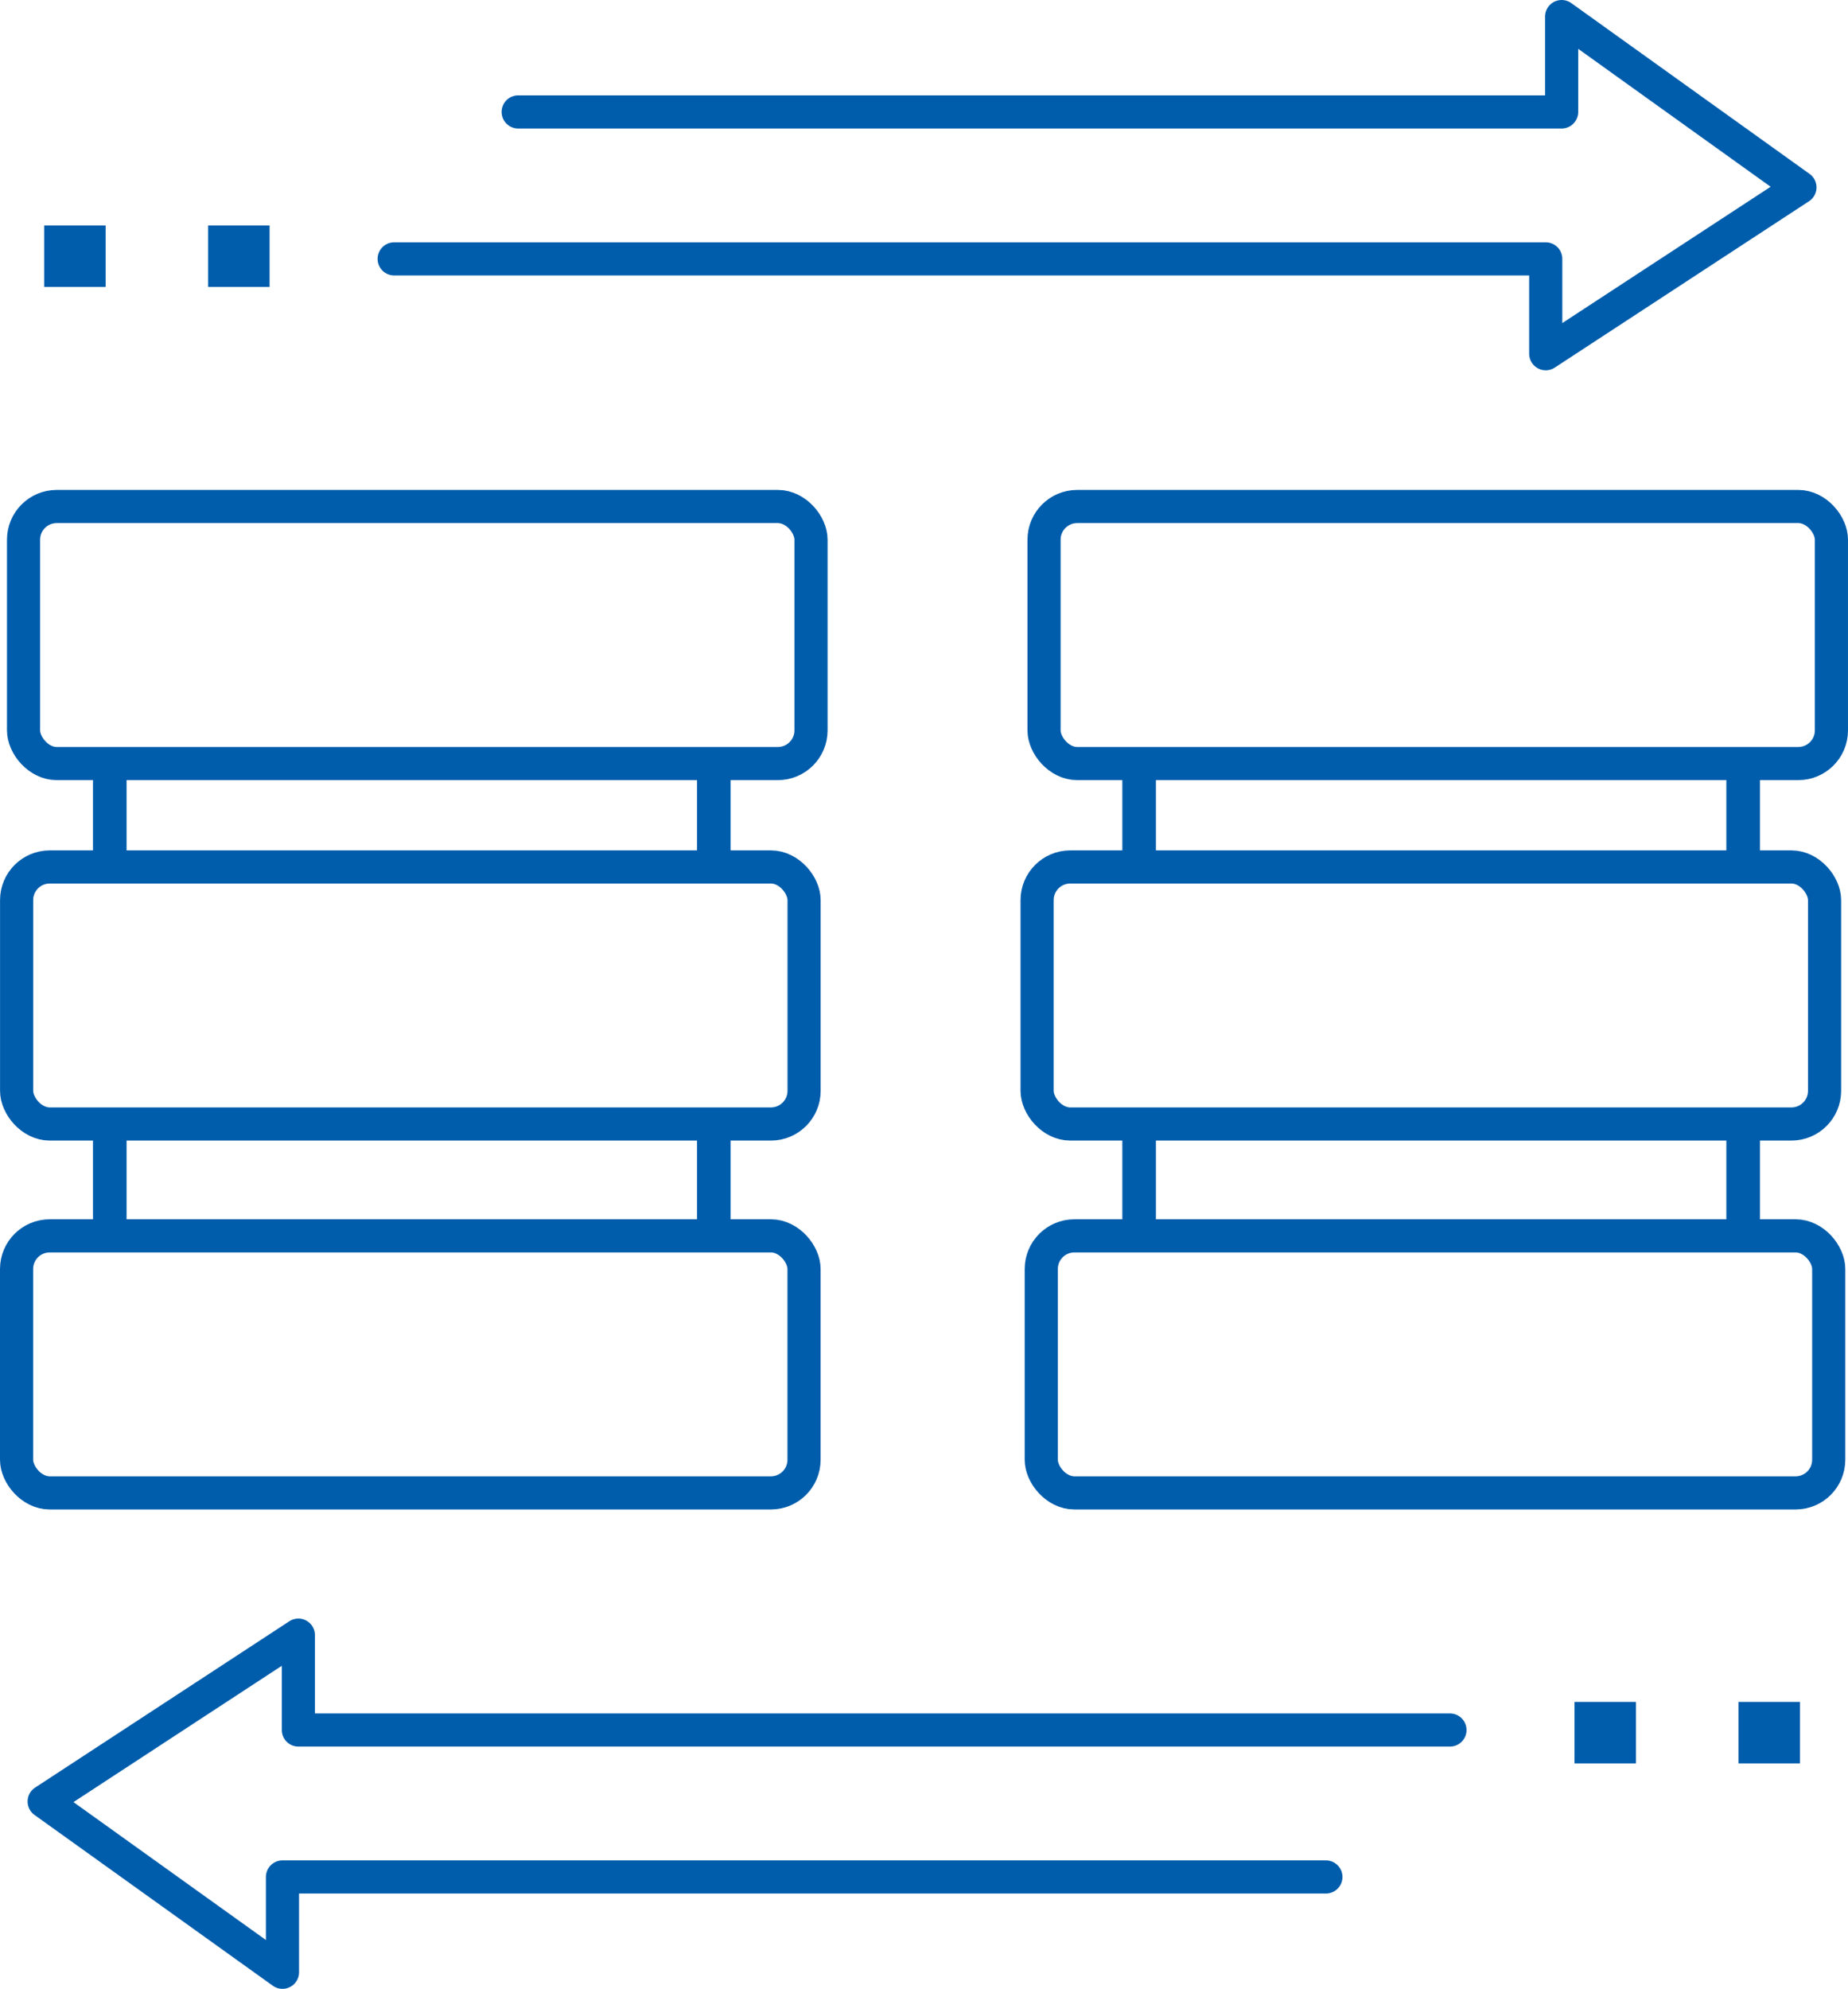
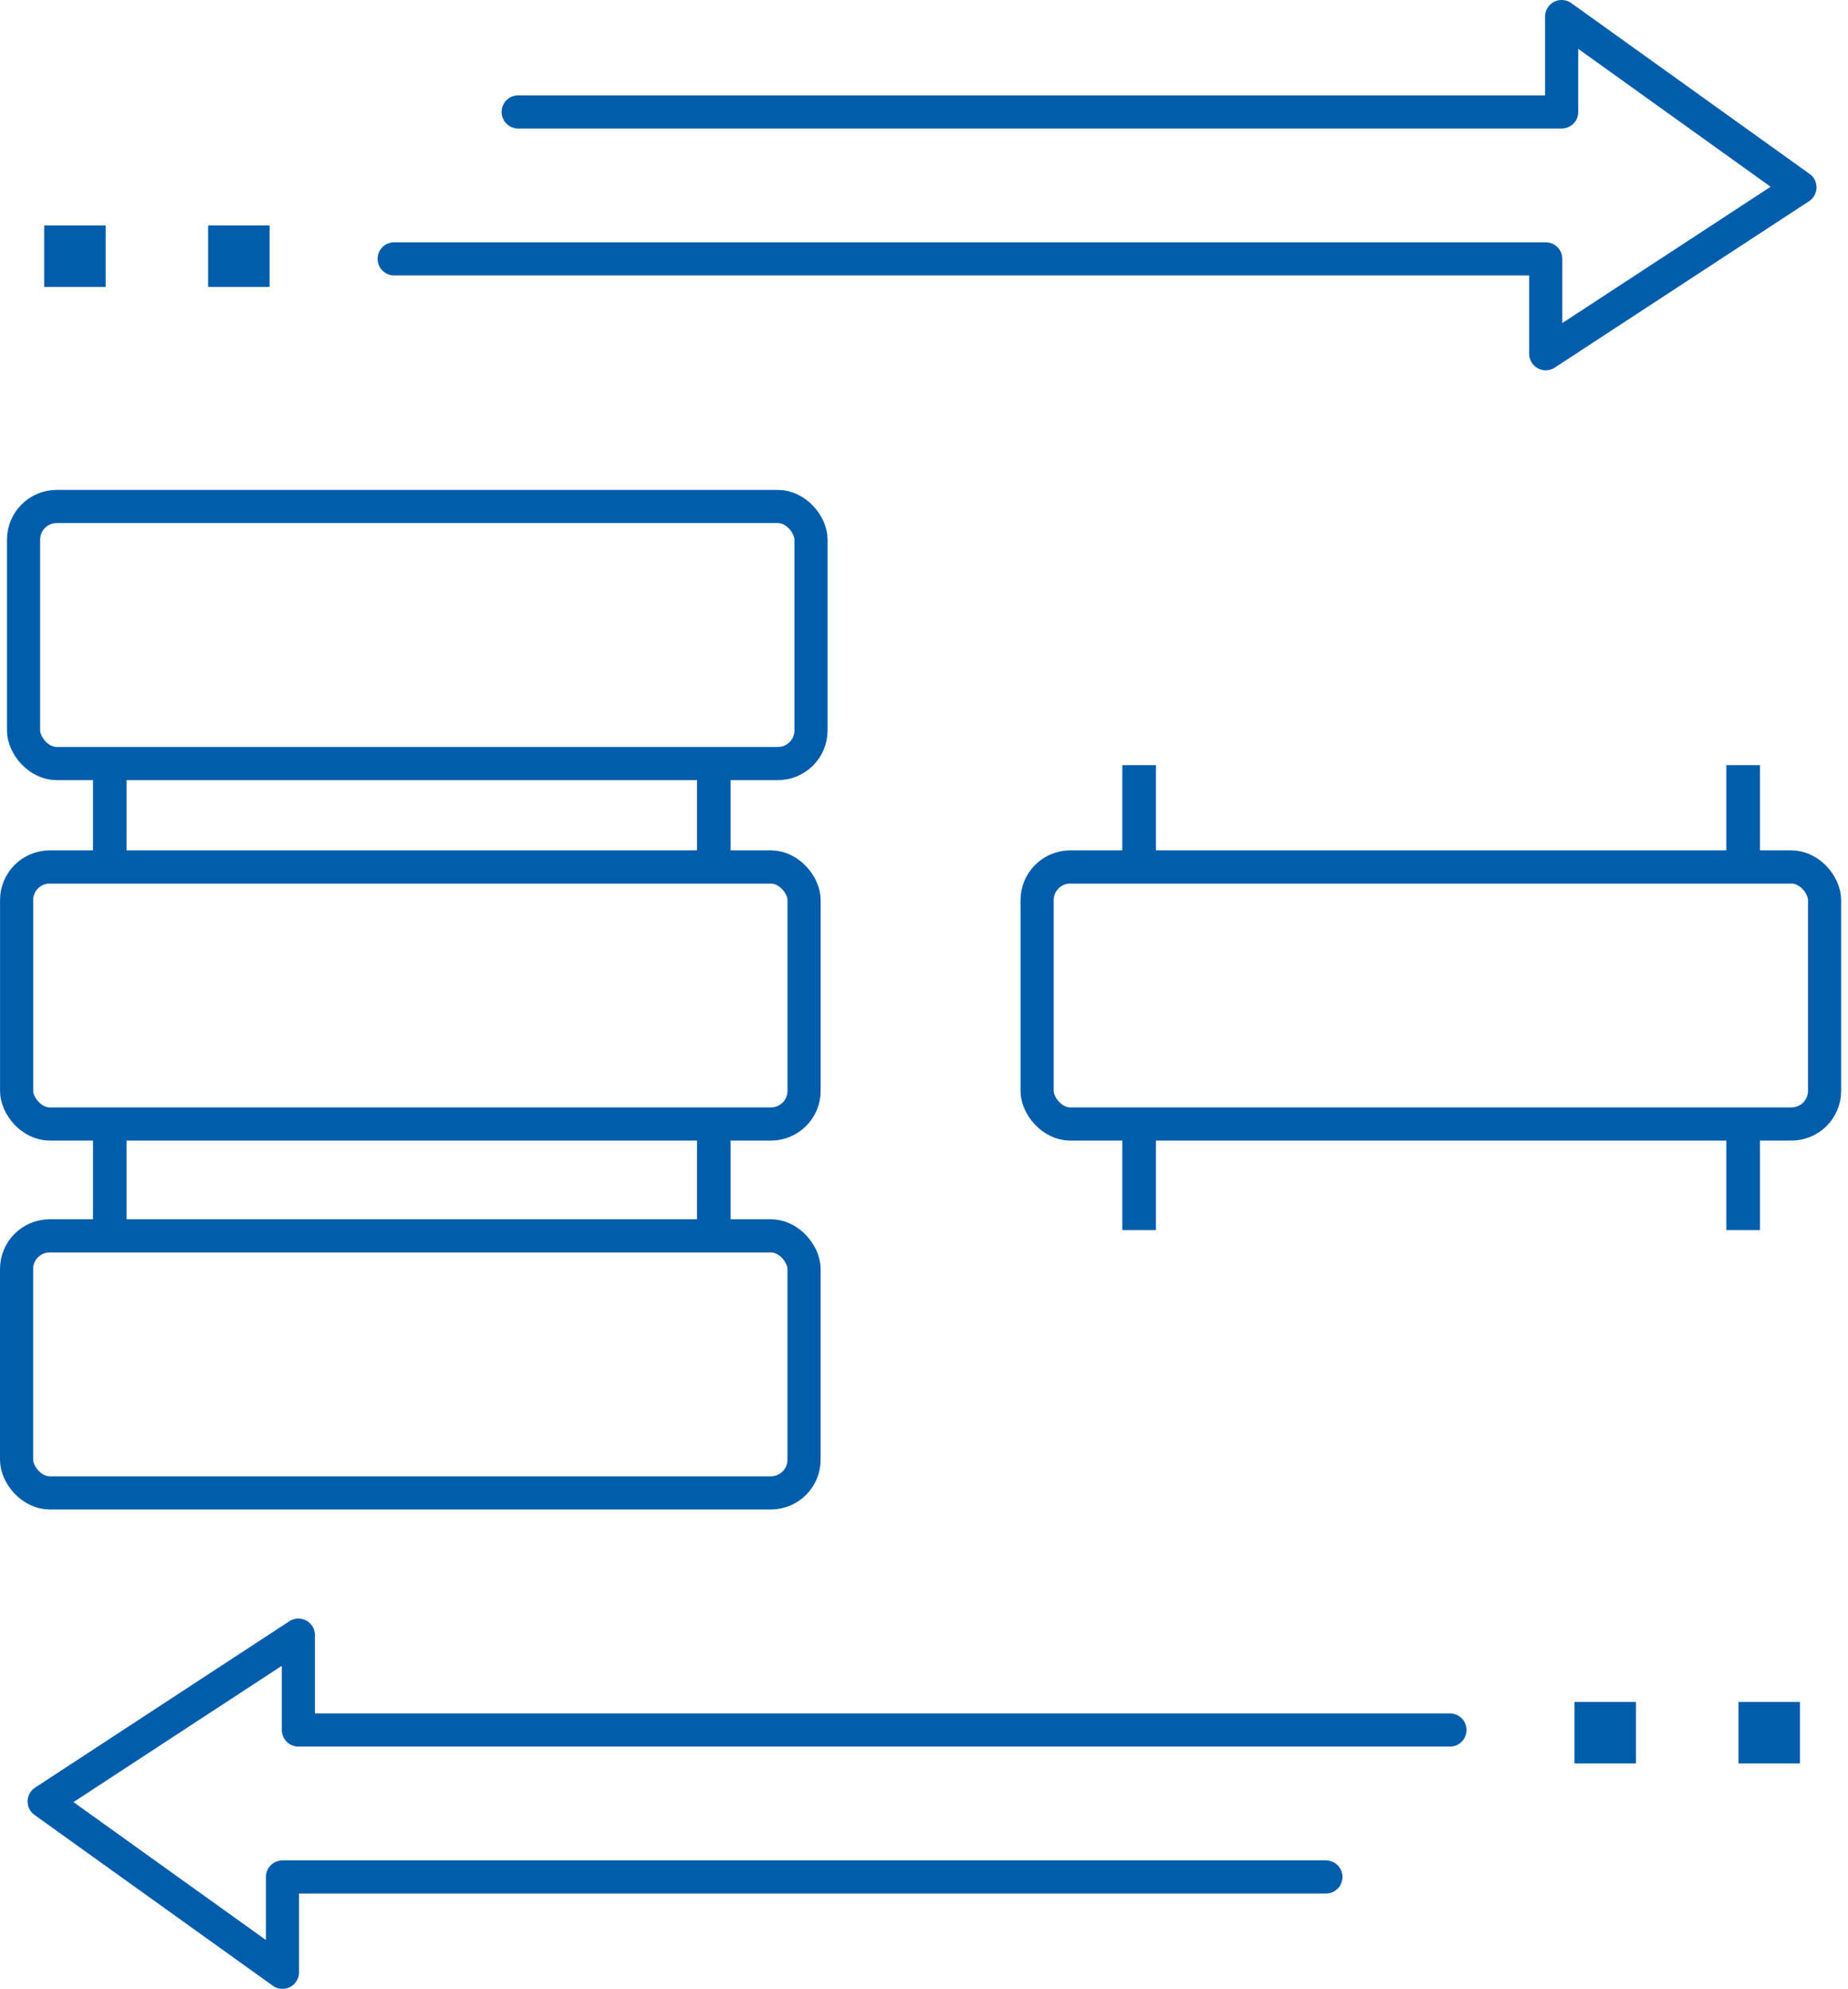
<svg xmlns="http://www.w3.org/2000/svg" width="167.299" height="180" viewBox="0 0 167.299 180">
  <defs>
    <style>.a,.c{fill:none;stroke:#005dac;stroke-width:3px;}.a{stroke-linecap:round;stroke-linejoin:round;}.b{fill:#005dac;}.c{stroke-miterlimit:10;}</style>
  </defs>
  <g transform="translate(3559.149 -1579.5)">
    <g transform="translate(-3555.151 1727.488)">
      <path class="a" d="M128.131,26.2H23.879V17.614L.865,32.668,22.439,48.126V39.5H116.9" transform="translate(-0.865 -17.614)" />
      <g transform="translate(138.542 6.043)">
        <rect class="b" width="5.565" height="5.565" transform="translate(0)" />
        <rect class="b" width="5.565" height="5.565" transform="translate(14.843)" />
      </g>
    </g>
    <g transform="translate(-3555.151 1581)">
      <path class="a" d="M.865,39.544H105.117v8.583l23.013-15.054L106.557,17.614v8.631H12.093" transform="translate(30.82 -17.614)" />
      <g transform="translate(0 18.904)">
        <rect class="b" width="5.565" height="5.565" transform="translate(14.843)" />
        <rect class="b" width="5.565" height="5.565" />
      </g>
    </g>
    <rect class="c" width="71.289" height="23.264" rx="3" transform="translate(-3557.017 1625.341)" />
    <rect class="c" width="71.289" height="23.264" rx="3" transform="translate(-3557.645 1657.964)" />
    <rect class="c" width="71.289" height="23.264" rx="3" transform="translate(-3557.649 1691.351)" />
-     <rect class="c" width="71.281" height="23.264" rx="3" transform="translate(-3464.632 1625.341)" />
    <rect class="c" width="71.289" height="23.264" rx="3" transform="translate(-3465.26 1657.964)" />
-     <rect class="c" width="71.289" height="23.264" rx="3" transform="translate(-3464.884 1691.351)" />
    <rect class="b" width="3.041" height="9.068" transform="translate(-3402.863 1648.749)" />
    <rect class="b" width="3.041" height="9.068" transform="translate(-3457.545 1648.749)" />
    <rect class="b" width="3.041" height="9.068" transform="translate(-3402.863 1681.76)" />
    <rect class="b" width="3.041" height="9.068" transform="translate(-3457.545 1681.76)" />
    <rect class="b" width="3.041" height="9.068" transform="translate(-3496.049 1648.749)" />
    <rect class="b" width="3.041" height="9.068" transform="translate(-3550.731 1648.749)" />
    <rect class="b" width="3.041" height="9.068" transform="translate(-3496.049 1681.76)" />
    <rect class="b" width="3.041" height="9.068" transform="translate(-3550.731 1681.76)" />
-     <path class="b" d="M9.42,14.2h0Z" transform="translate(-3497.768 1685.649)" />
  </g>
</svg>